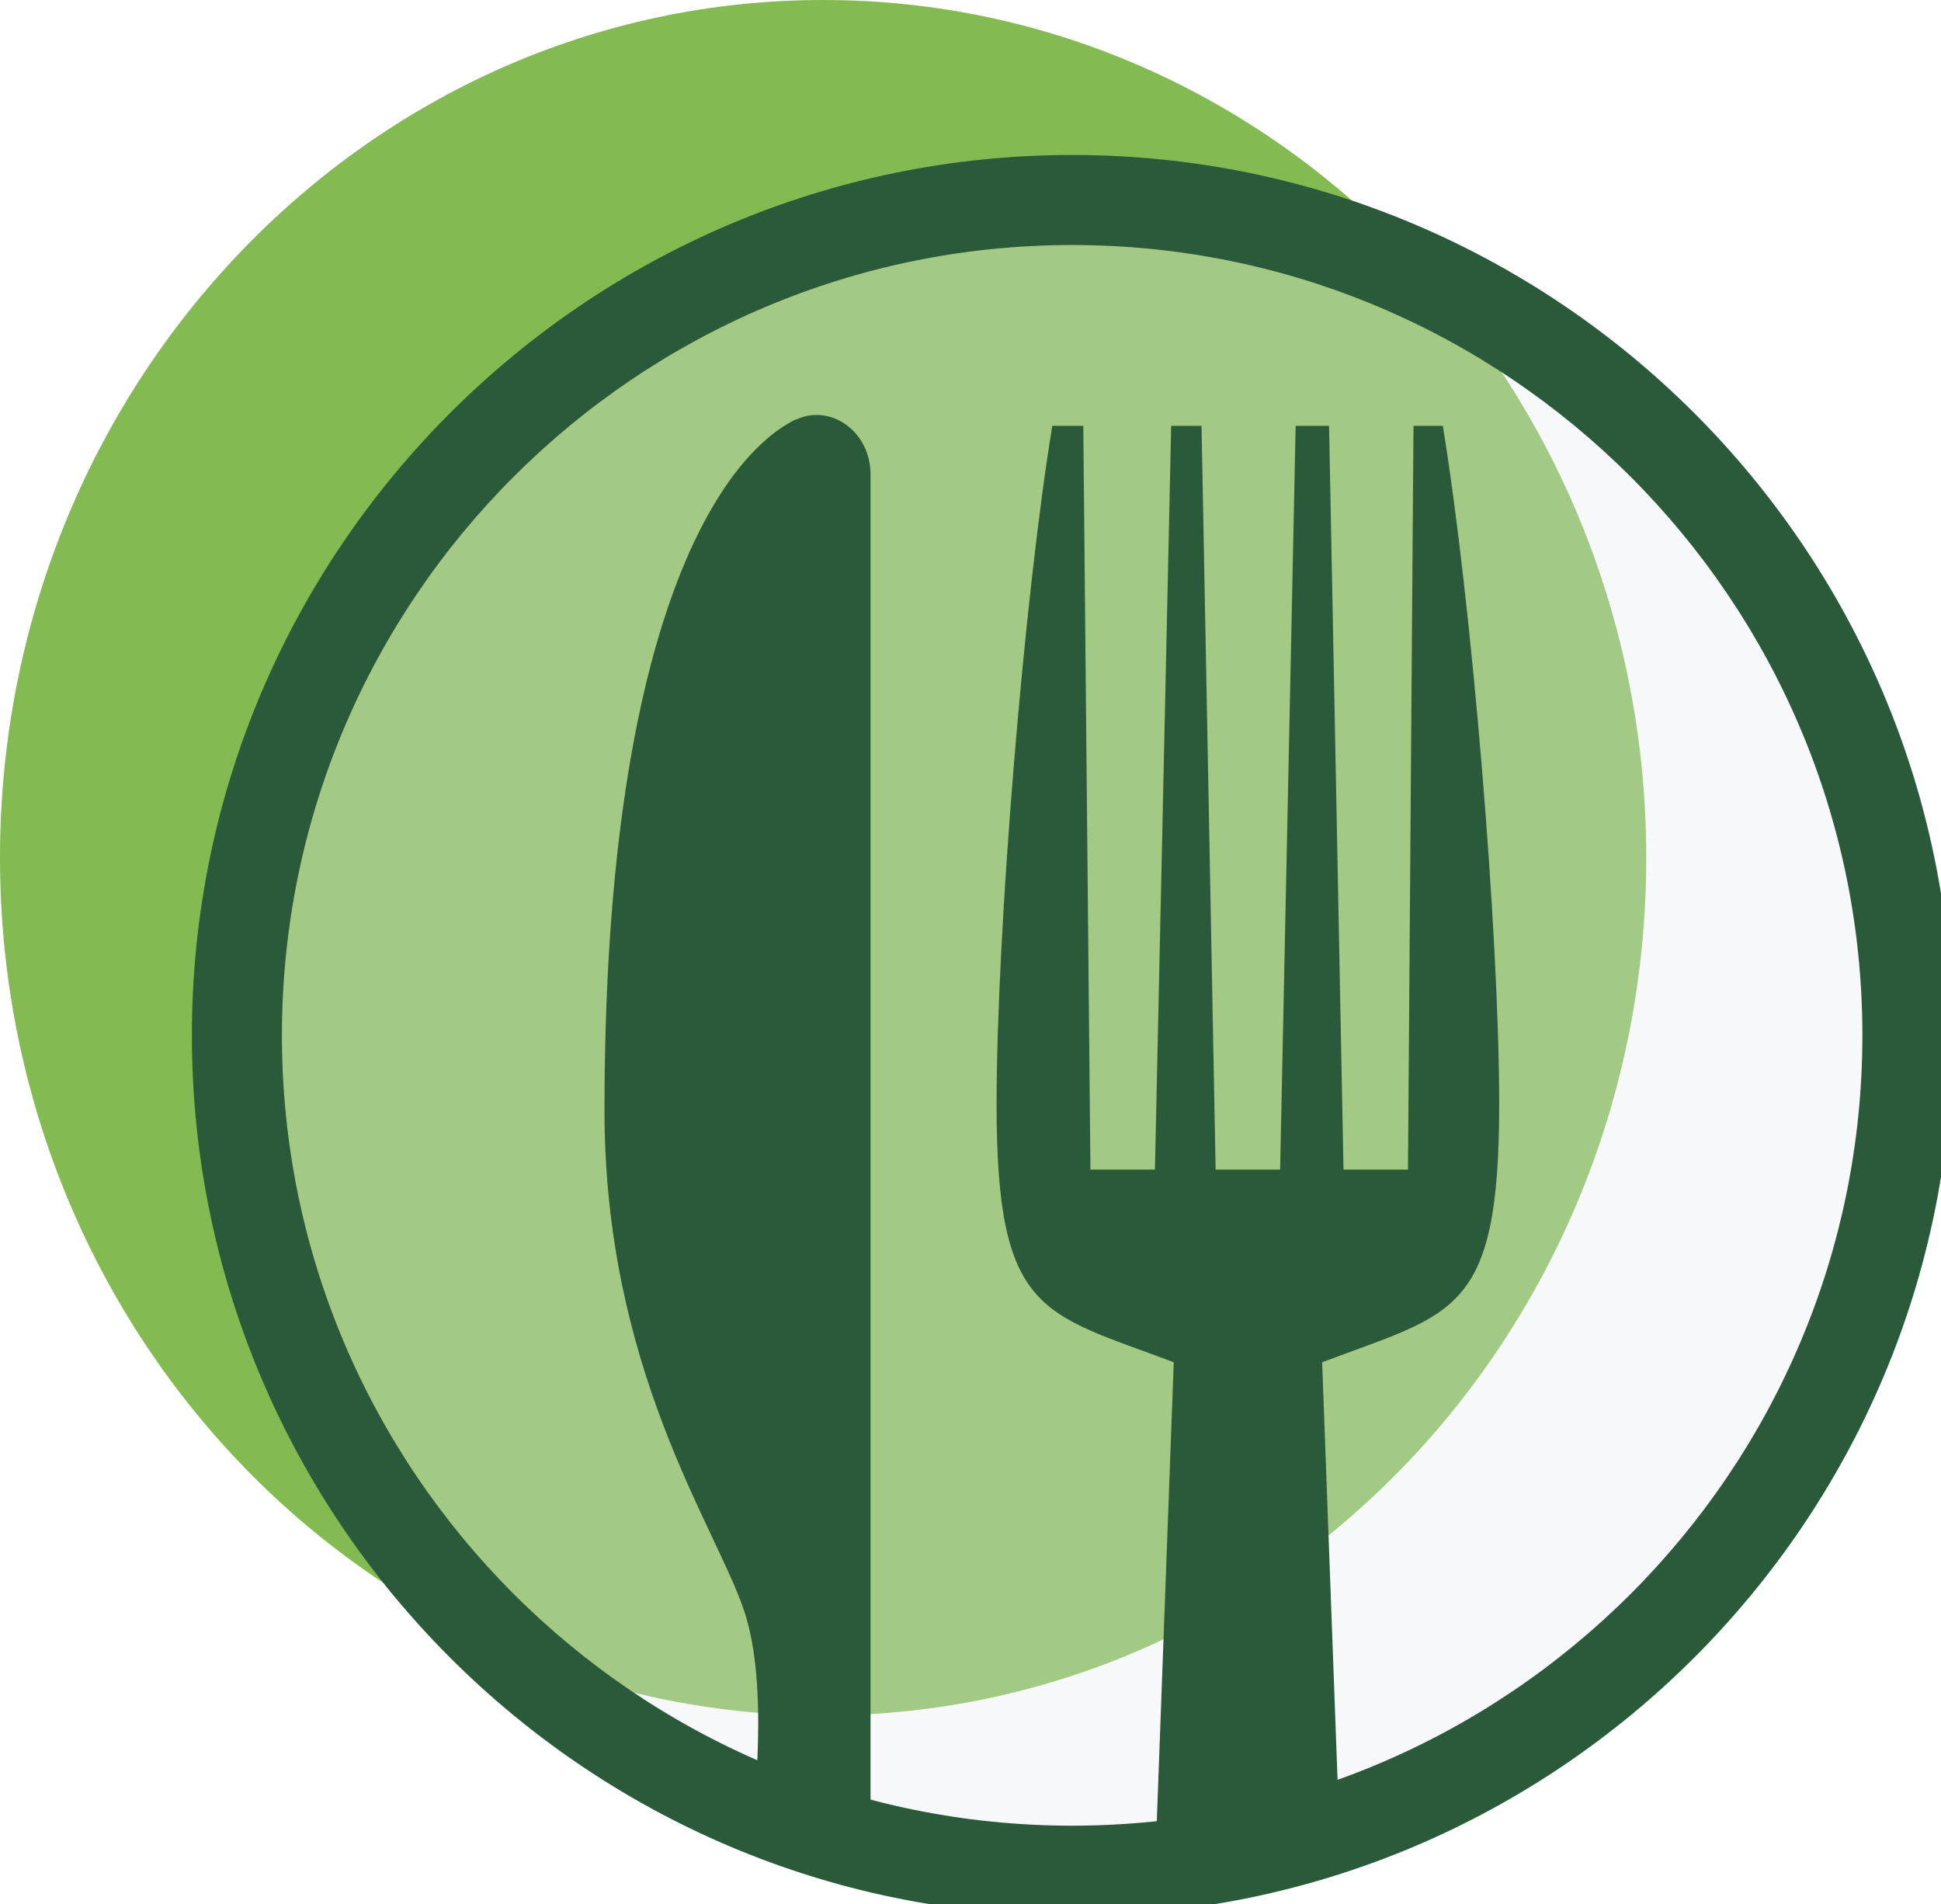
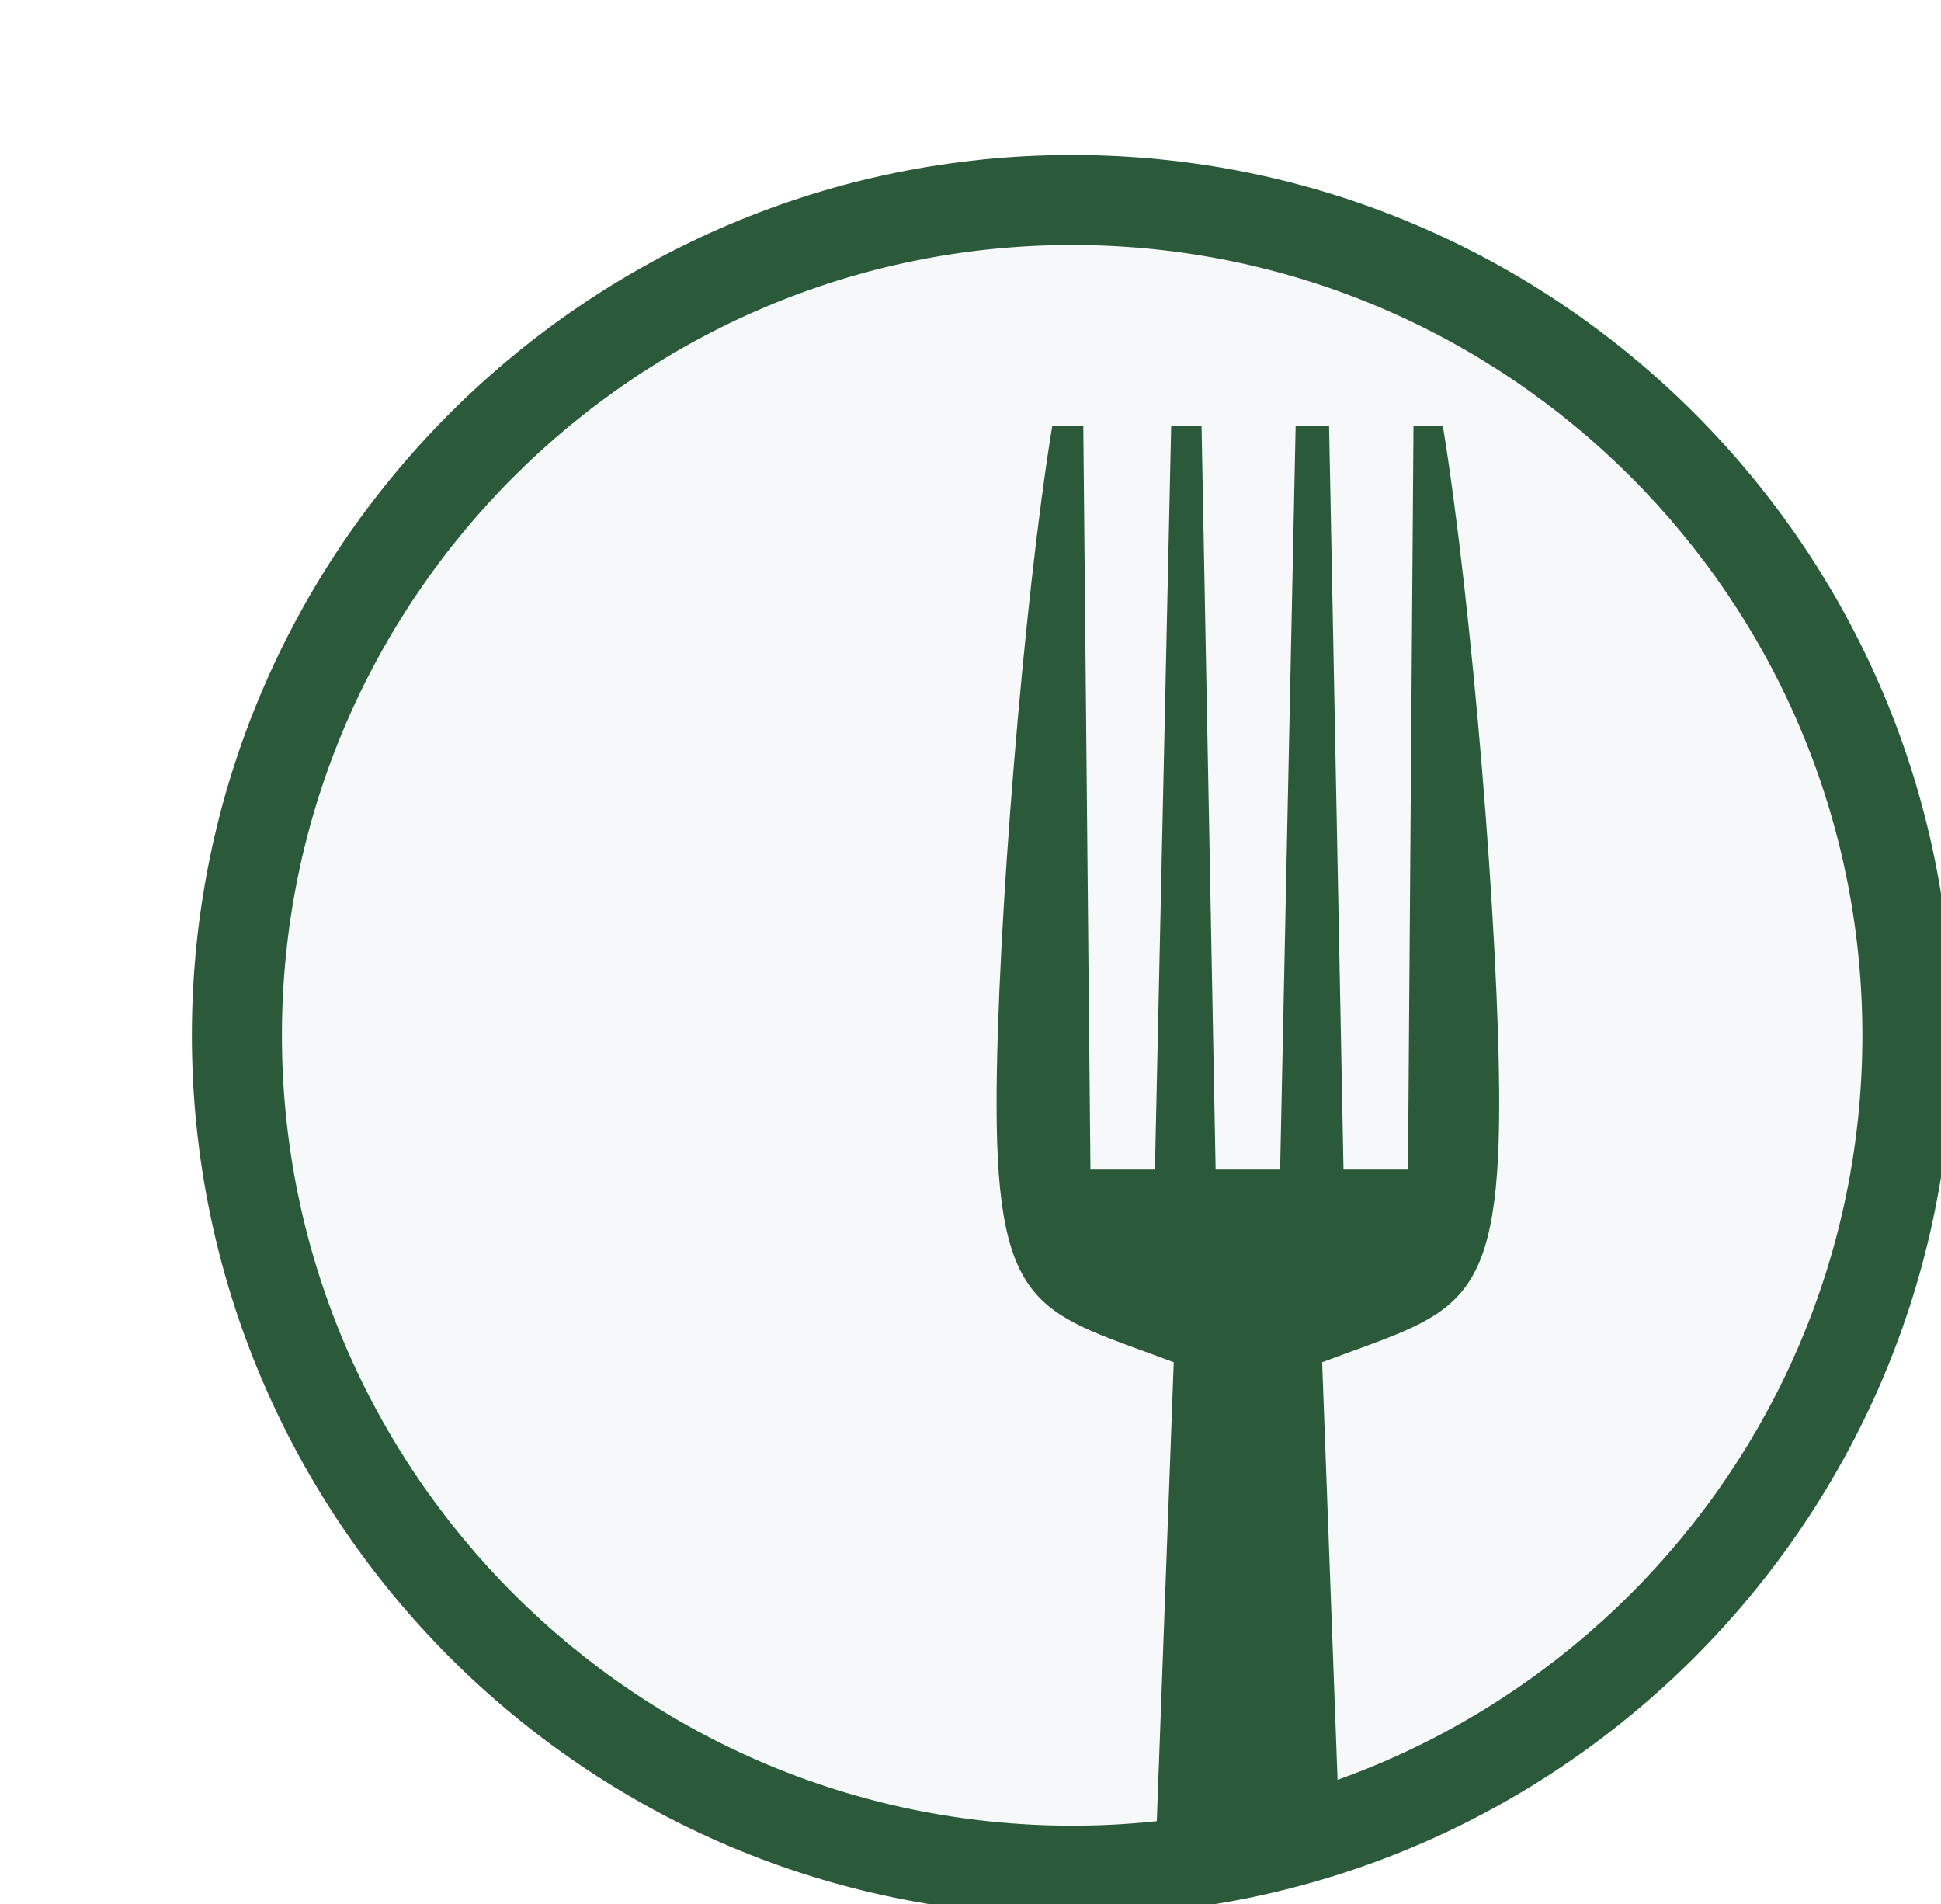
<svg xmlns="http://www.w3.org/2000/svg" xmlns:xlink="http://www.w3.org/1999/xlink" version="1.1" id="Message_And_Communication_Icons" x="0px" y="0px" width="595.279px" height="583.938px" viewBox="0 0 595.279 583.938" xml:space="preserve">
  <g>
    <g id="Chat_24_" transform="translate(-376.031 -40.142)">
      <g id="Group_8_24_">
-         <path id="Path_9_24_" fill="#83BA51" d="M376.031,303.157c0-144.951,112.836-263.015,252.443-263.015     c139.609,0,252.443,118.062,252.443,263.015c0,144.954-112.195,263.017-252.443,263.017     C488.867,566.171,376.031,448.111,376.031,303.157L376.031,303.157z" />
-       </g>
+         </g>
    </g>
    <g>
      <path opacity="0.33" fill="#E5EBEE" d="M579.749,319.48c0,138.004-111.868,249.854-249.845,249.854    c-138.005,0-249.854-111.85-249.854-249.854c0-137.967,111.851-249.846,249.854-249.846    C467.881,69.637,579.749,181.516,579.749,319.48z" />
      <g>
        <g>
          <g>
            <defs>
              <path id="SVGID_1_" d="M579.749,319.48c0,138.004-111.868,249.854-249.845,249.854c-138.005,0-249.854-111.85-249.854-249.854        c0-137.967,111.851-249.846,249.854-249.846C467.881,69.637,579.749,181.516,579.749,319.48z" />
            </defs>
            <clipPath id="SVGID_2_">
              <use xlink:href="#SVGID_1_" overflow="visible" />
            </clipPath>
            <g clip-path="url(#SVGID_2_)">
-               <path fill="#2A5A39" d="M266.982,145.443V708.4c0,15.067-9.578,27.623-22.38,31.304v0.142        c-2.424,0.688-4.925,1.181-7.56,1.181c-16.451,0-31.836-14.79-29.913-32.623c5.782-53.703,36.865-169.049,20.886-215.058        c-9.115-26.318-42.623-73.901-42.623-152.858c0-146.931,34.396-199.435,58.229-211.688c0.332-0.166,0.659-0.181,0.98-0.349        C255.099,123.961,266.982,132.518,266.982,145.443z" />
              <path fill="#2A5A39" d="M442.496,130.584c8.847,54.104,17.286,155.521,17.286,208.055c0,64.578-13.896,63.811-54.301,79.088        l14.896,403.229c0,21.381-16.954,38.854-37.648,38.854c-1.859,0-3.661-0.312-5.454-0.557v-0.222        c-18.112-2.754-32.201-18.647-32.201-38.076l14.897-403.229c-40.412-15.248-54.333-14.51-54.333-79.088        c0-52.533,8.387-155.129,17.084-208.055h9.508l2.192,228.055h19.779l4.979-228.055h9.318l4.316,228.055h4.457h3.009h12.317        l4.76-228.055h10.249l4.428,228.055h19.774l1.691-228.055h8.994V130.584z" />
            </g>
          </g>
        </g>
      </g>
      <g>
        <path fill="#2A5A39" stroke="#2A5A39" stroke-width="7" stroke-miterlimit="10" d="M328.814,583.938     c-146.933,0-266.465-119.531-266.465-266.459c0-146.924,119.532-266.455,266.465-266.455     c146.927,0,266.465,119.529,266.465,266.455S475.741,583.938,328.814,583.938z M328.814,71.635     c-135.576,0-245.854,110.287-245.854,245.844c0,135.562,110.279,245.854,245.854,245.854     c135.563,0,245.855-110.291,245.855-245.854C574.671,181.922,464.379,71.635,328.814,71.635z" />
      </g>
    </g>
  </g>
</svg>